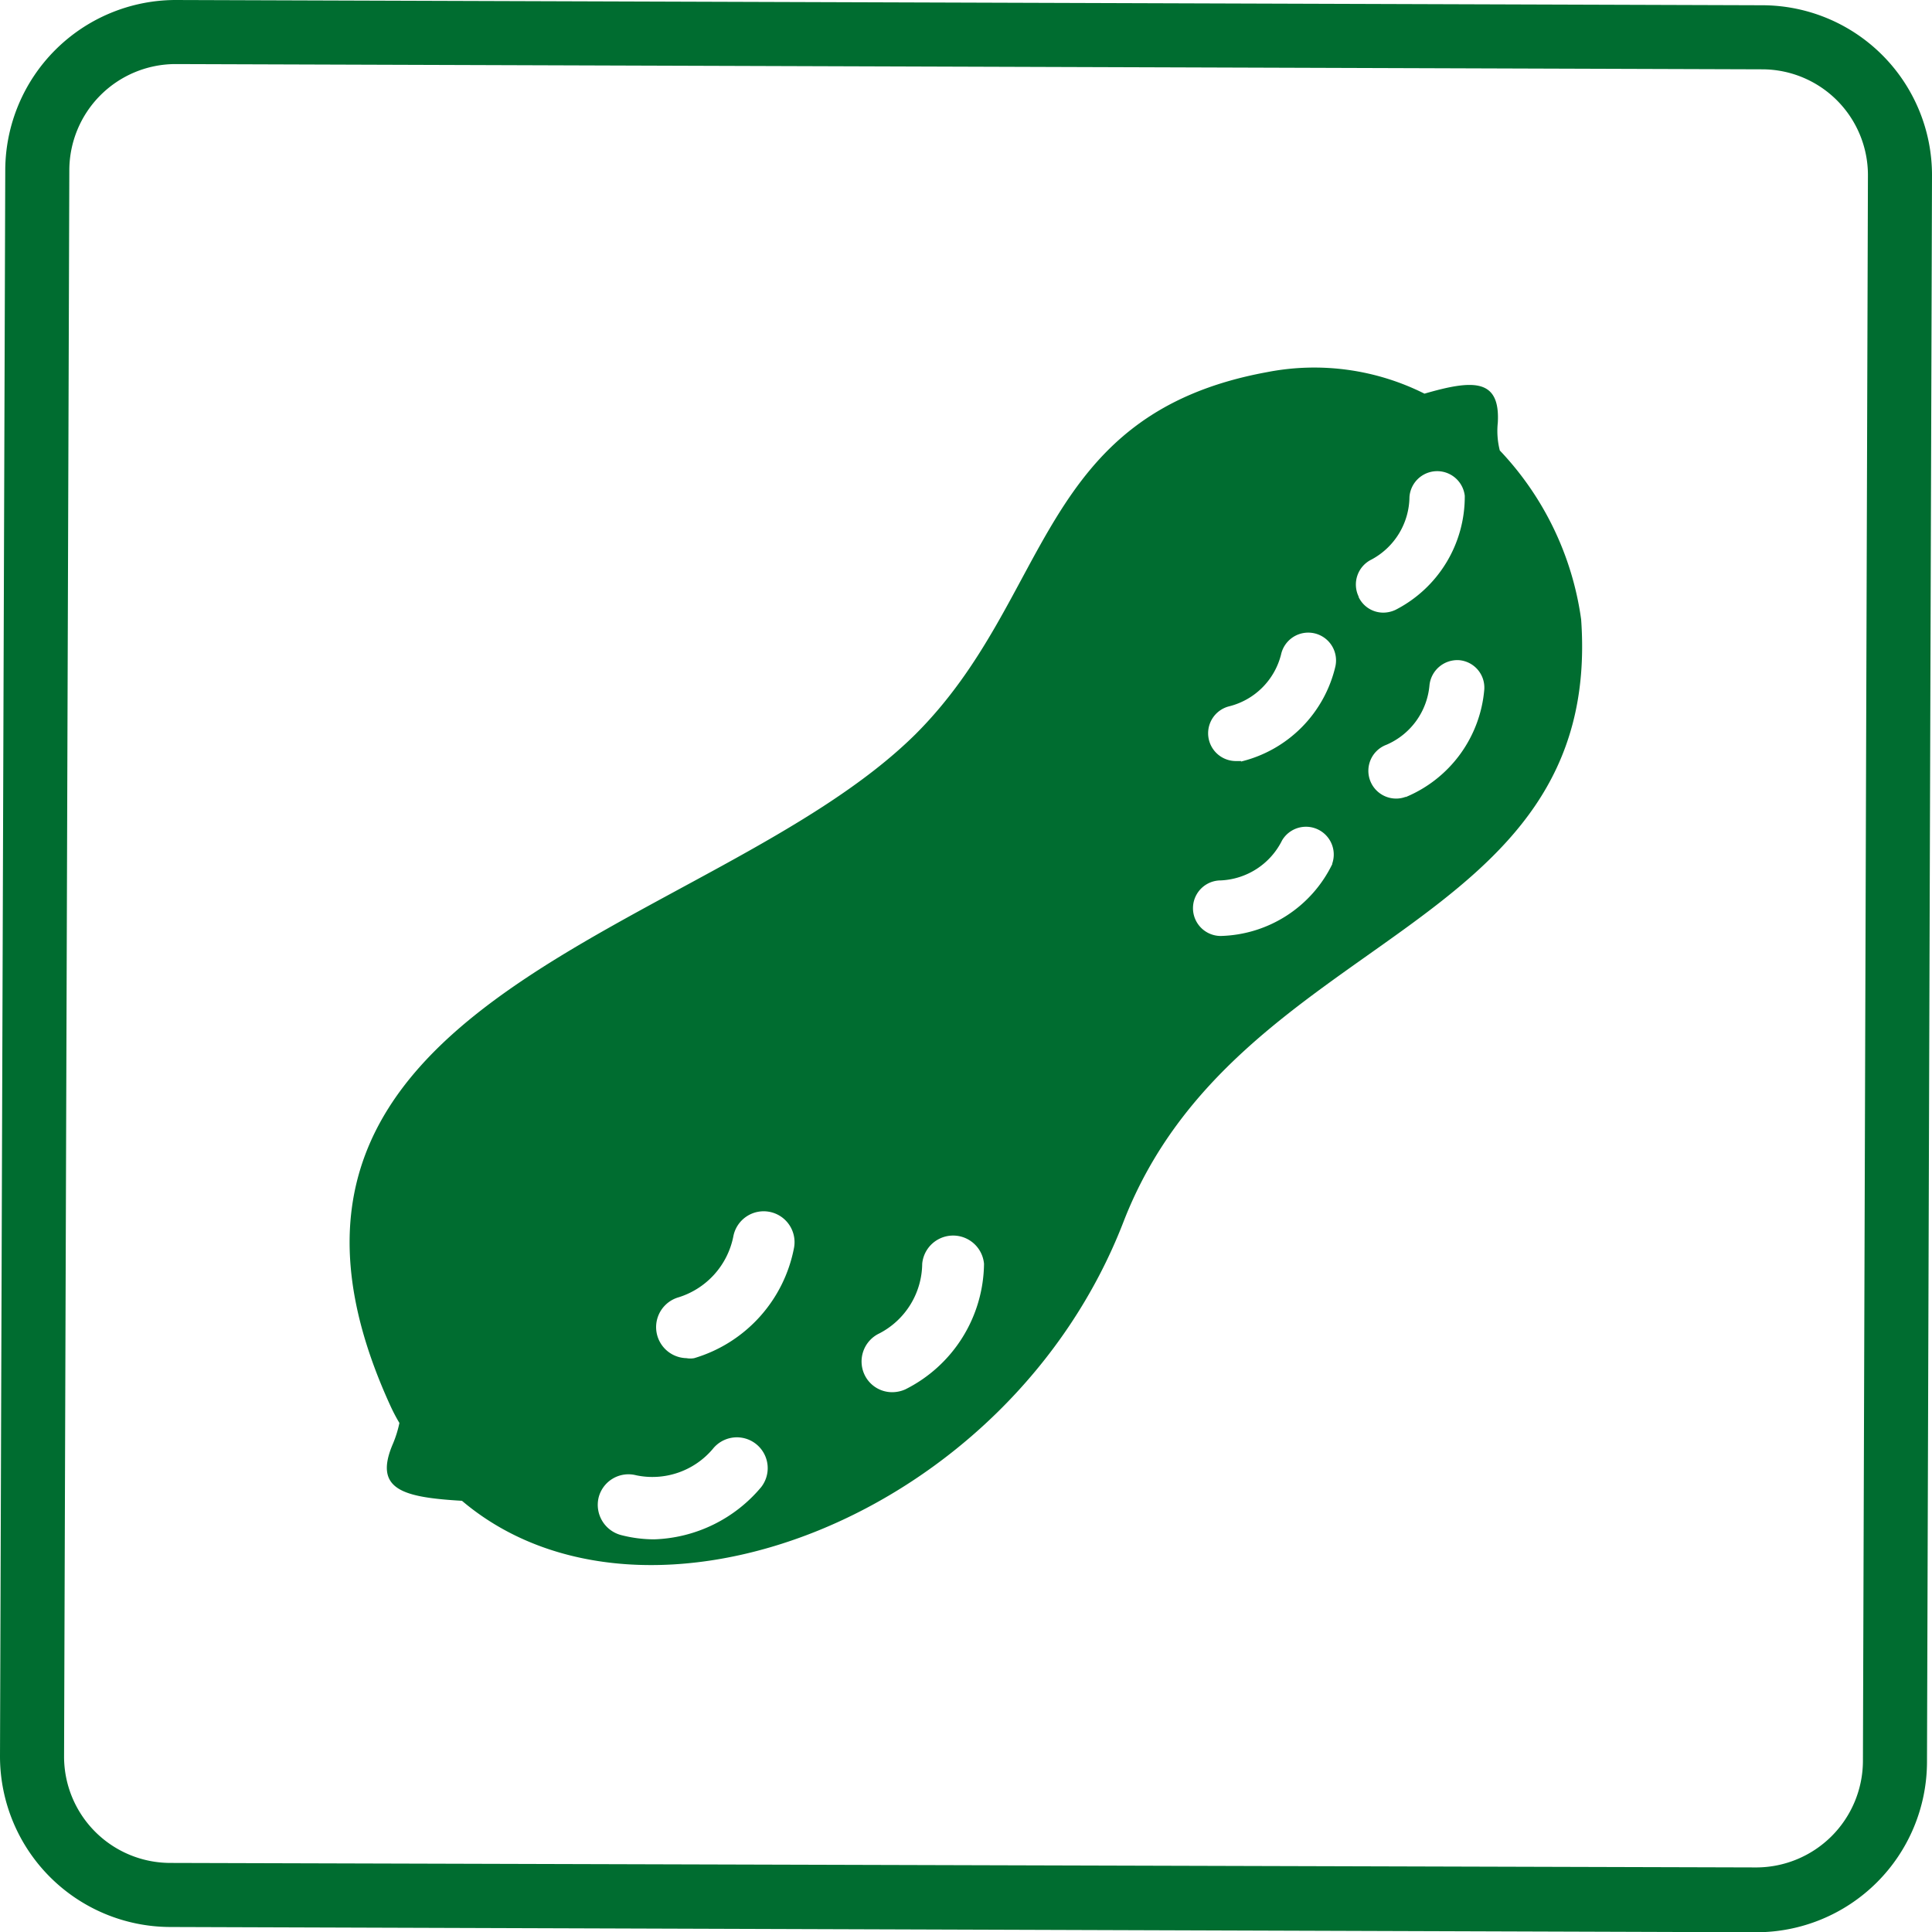
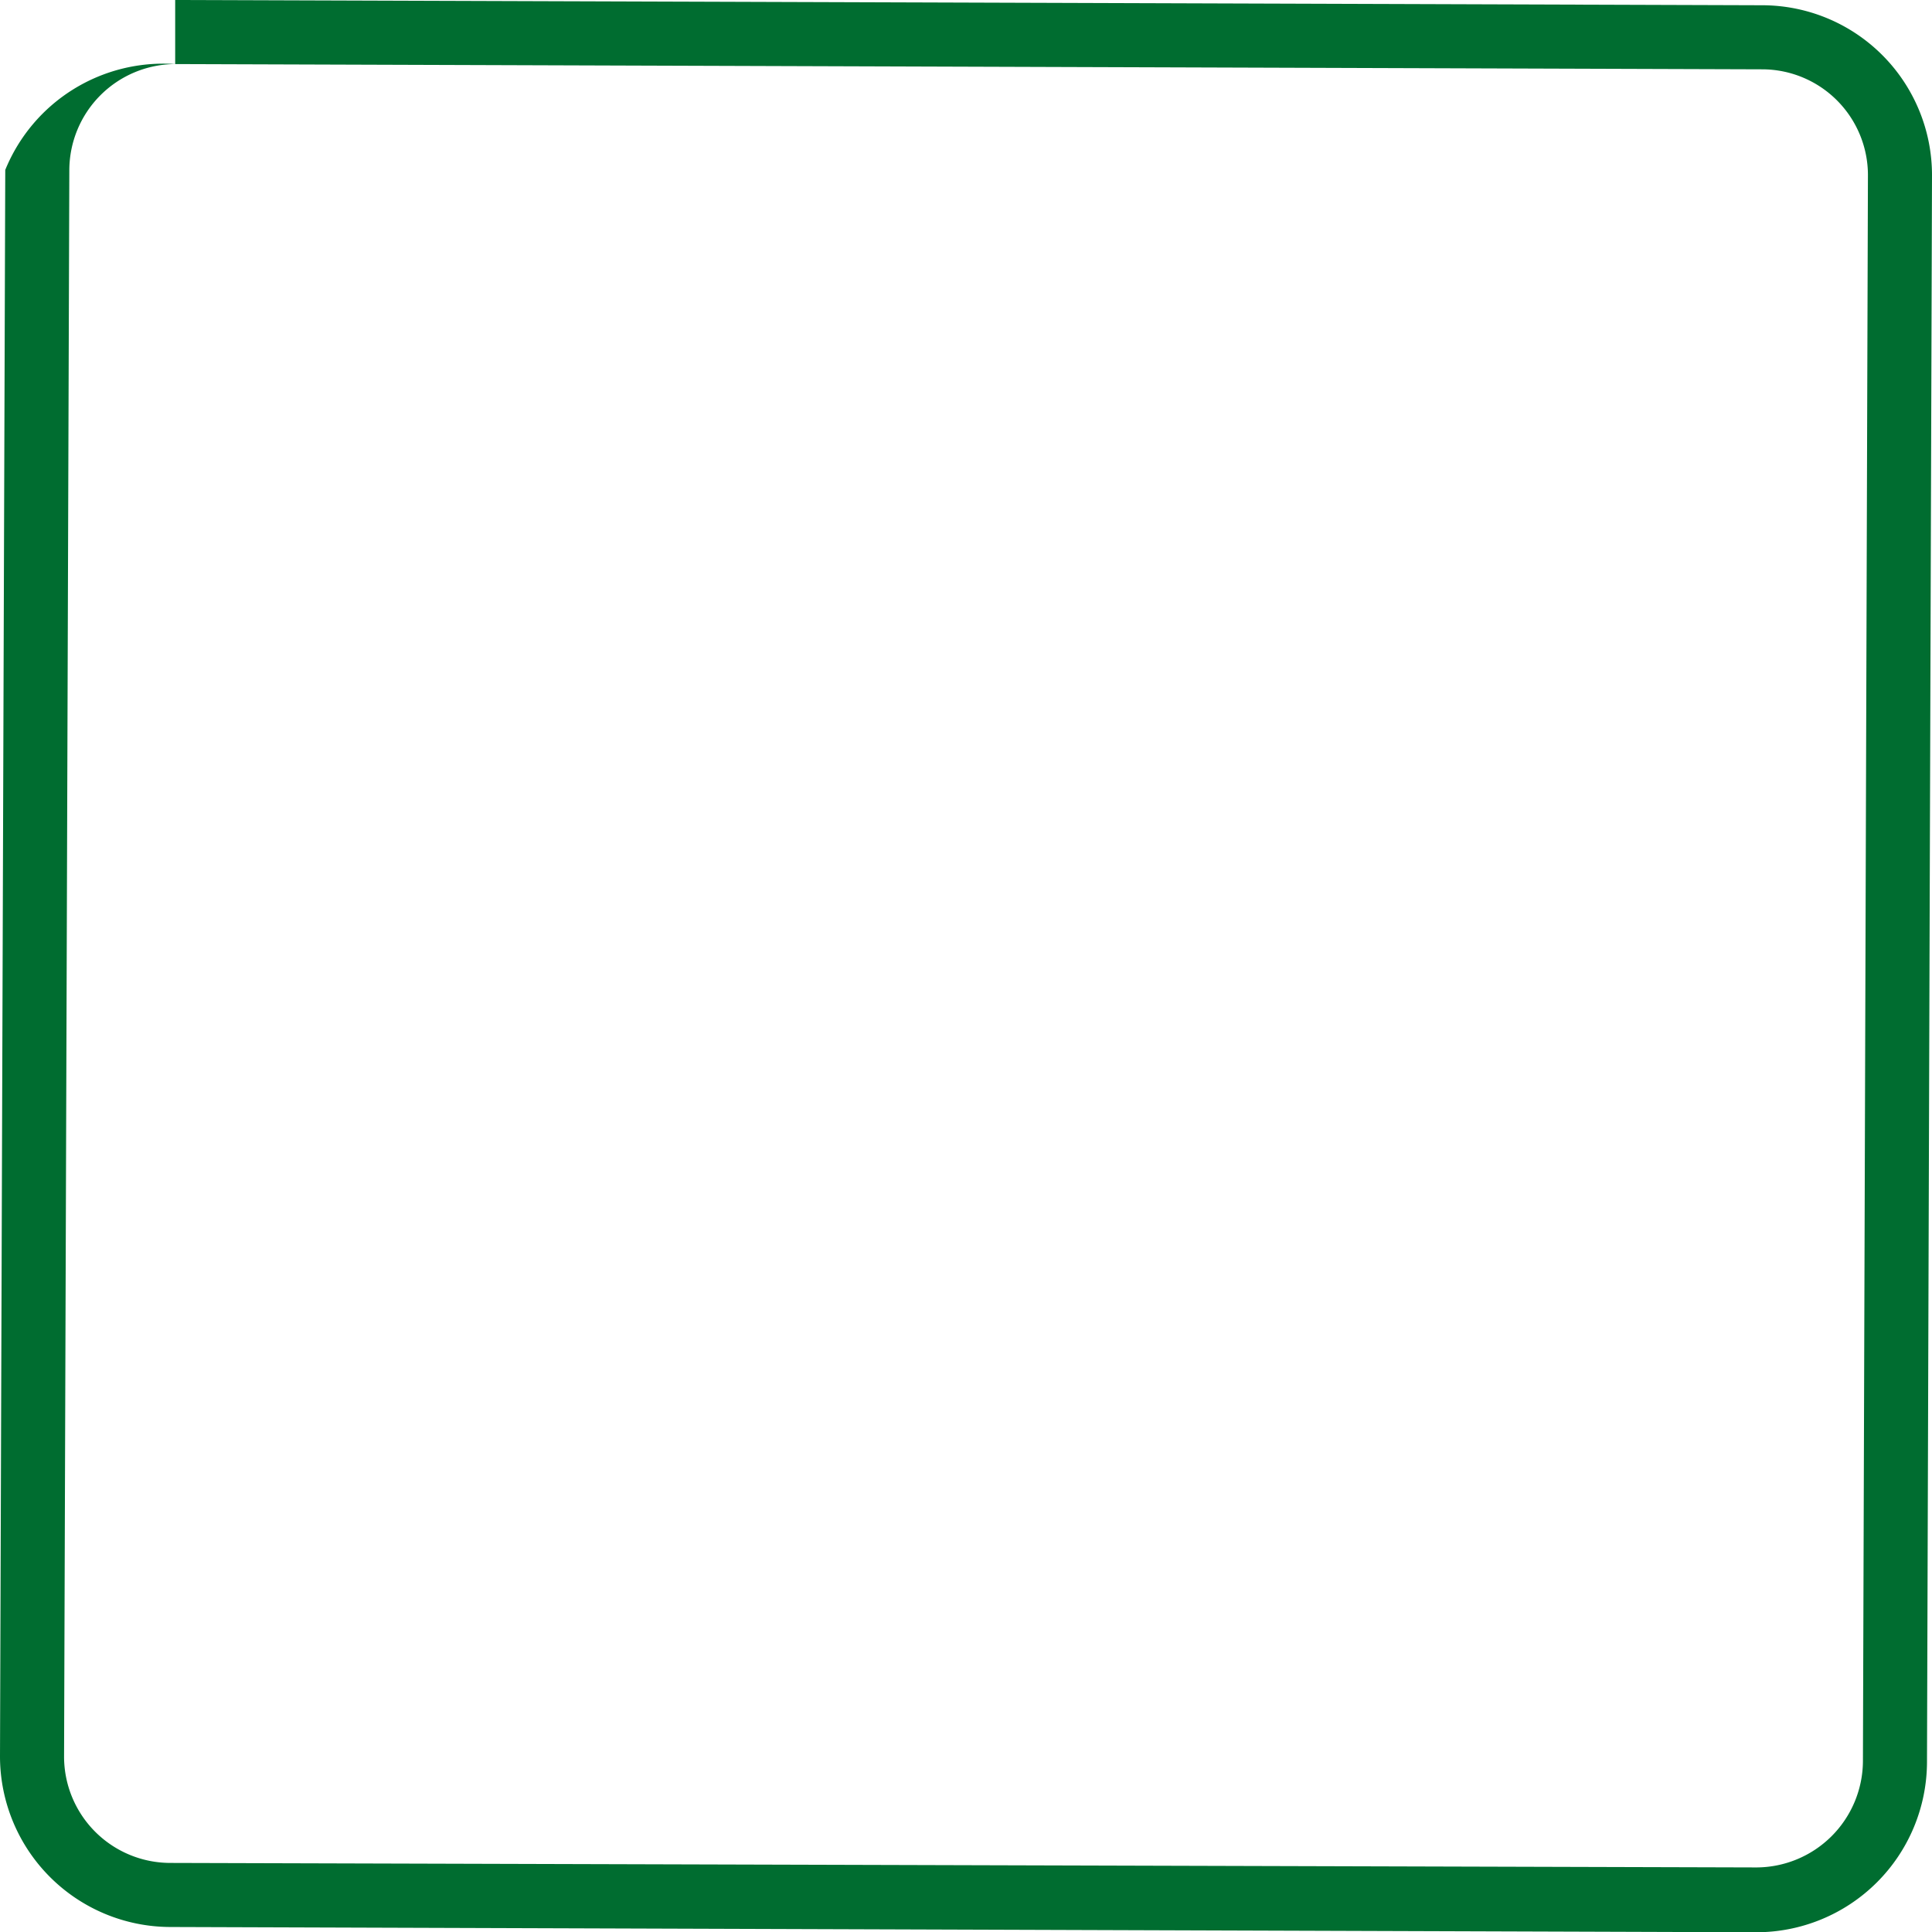
<svg xmlns="http://www.w3.org/2000/svg" viewBox="0 0 77.2 77.21">
  <defs>
    <style>.cls-1{fill:#006d30;}</style>
  </defs>
  <g id="レイヤー_2" data-name="レイヤー 2">
    <g id="レイヤー_1-2" data-name="レイヤー 1">
-       <path class="cls-1" d="M7,2.56l63.41.21A4.23,4.23,0,0,1,74.64,7l-.2,63.39a4.27,4.27,0,0,1-4.27,4.23L6.8,74.44A4.25,4.25,0,0,1,2.56,70.2L2.77,6.8A4.25,4.25,0,0,1,7,2.56M7,0A6.82,6.82,0,0,0,.21,6.79L0,70.19A6.82,6.82,0,0,0,6.79,77l63.37.21h0A6.82,6.82,0,0,0,77,70.42L77.2,7A6.79,6.79,0,0,0,70.42.21L7,0Z" />
-       <path class="cls-1" d="M59.93,18a3.16,3.16,0,0,1-.08-1.11c.1-1.78-1-1.72-2.93-1.16a9.82,9.82,0,0,0-6.29-.86c-9.22,1.69-8.57,9-14.05,14.47-8.08,8-28.45,10.44-21,26.79a7.15,7.15,0,0,0,.38.73,4.59,4.59,0,0,1-.25.81c-.81,1.86.39,2.16,2.75,2.3,7.31,6.19,21.85.69,26.43-11.14,4.5-11.63,19.19-11.45,18.29-24.08A12.24,12.24,0,0,0,59.93,18ZM30.41,59.43a5.82,5.82,0,0,1-4.27,2.08,5.31,5.31,0,0,1-1.32-.17,1.25,1.25,0,0,1-.9-1.5,1.23,1.23,0,0,1,1.5-.89,3.16,3.16,0,0,0,3.06-1.05,1.23,1.23,0,1,1,1.93,1.53Zm-2.67-5.16a.87.87,0,0,1-.31,0,1.24,1.24,0,0,1-.32-2.43,3.2,3.2,0,0,0,2.19-2.42,1.23,1.23,0,0,1,2.43.43A5.72,5.72,0,0,1,27.74,54.27Zm8.43,1.25a1.3,1.3,0,0,1-.51.11,1.22,1.22,0,0,1-1.12-.71,1.24,1.24,0,0,1,.6-1.64,3.17,3.17,0,0,0,1.71-2.78,1.24,1.24,0,0,1,2.47,0A5.68,5.68,0,0,1,36.17,55.52Zm17.07-21a5.1,5.1,0,0,1-4.46,2.88h0a1.11,1.11,0,0,1,0-2.22h0a2.88,2.88,0,0,0,2.45-1.6,1.11,1.11,0,0,1,2,.94Zm-3.65-4.11-.23,0a1.11,1.11,0,0,1-.23-2.19,2.85,2.85,0,0,0,2.06-2.07,1.11,1.11,0,0,1,2.17.48A5.11,5.11,0,0,1,49.59,30.43Zm4.7-6.57a1.11,1.11,0,0,1,.51-1.48,2.87,2.87,0,0,0,1.52-2.5,1.11,1.11,0,0,1,2.21-.05,5.08,5.08,0,0,1-2.77,4.56,1.16,1.16,0,0,1-.48.11A1.09,1.09,0,0,1,54.29,23.86Zm1.88,8a1.07,1.07,0,0,1-.39.07,1.11,1.11,0,0,1-.38-2.15,2.86,2.86,0,0,0,1.72-2.38,1.12,1.12,0,0,1,1.19-1,1.1,1.1,0,0,1,1,1.17A5.12,5.12,0,0,1,56.17,31.85Z" />
+       <path class="cls-1" d="M7,2.56l63.41.21A4.23,4.23,0,0,1,74.64,7l-.2,63.39a4.27,4.27,0,0,1-4.27,4.23L6.8,74.44A4.25,4.25,0,0,1,2.56,70.2L2.77,6.8A4.25,4.25,0,0,1,7,2.56A6.82,6.82,0,0,0,.21,6.79L0,70.19A6.82,6.82,0,0,0,6.79,77l63.37.21h0A6.82,6.82,0,0,0,77,70.42L77.2,7A6.79,6.79,0,0,0,70.42.21L7,0Z" />
    </g>
  </g>
</svg>